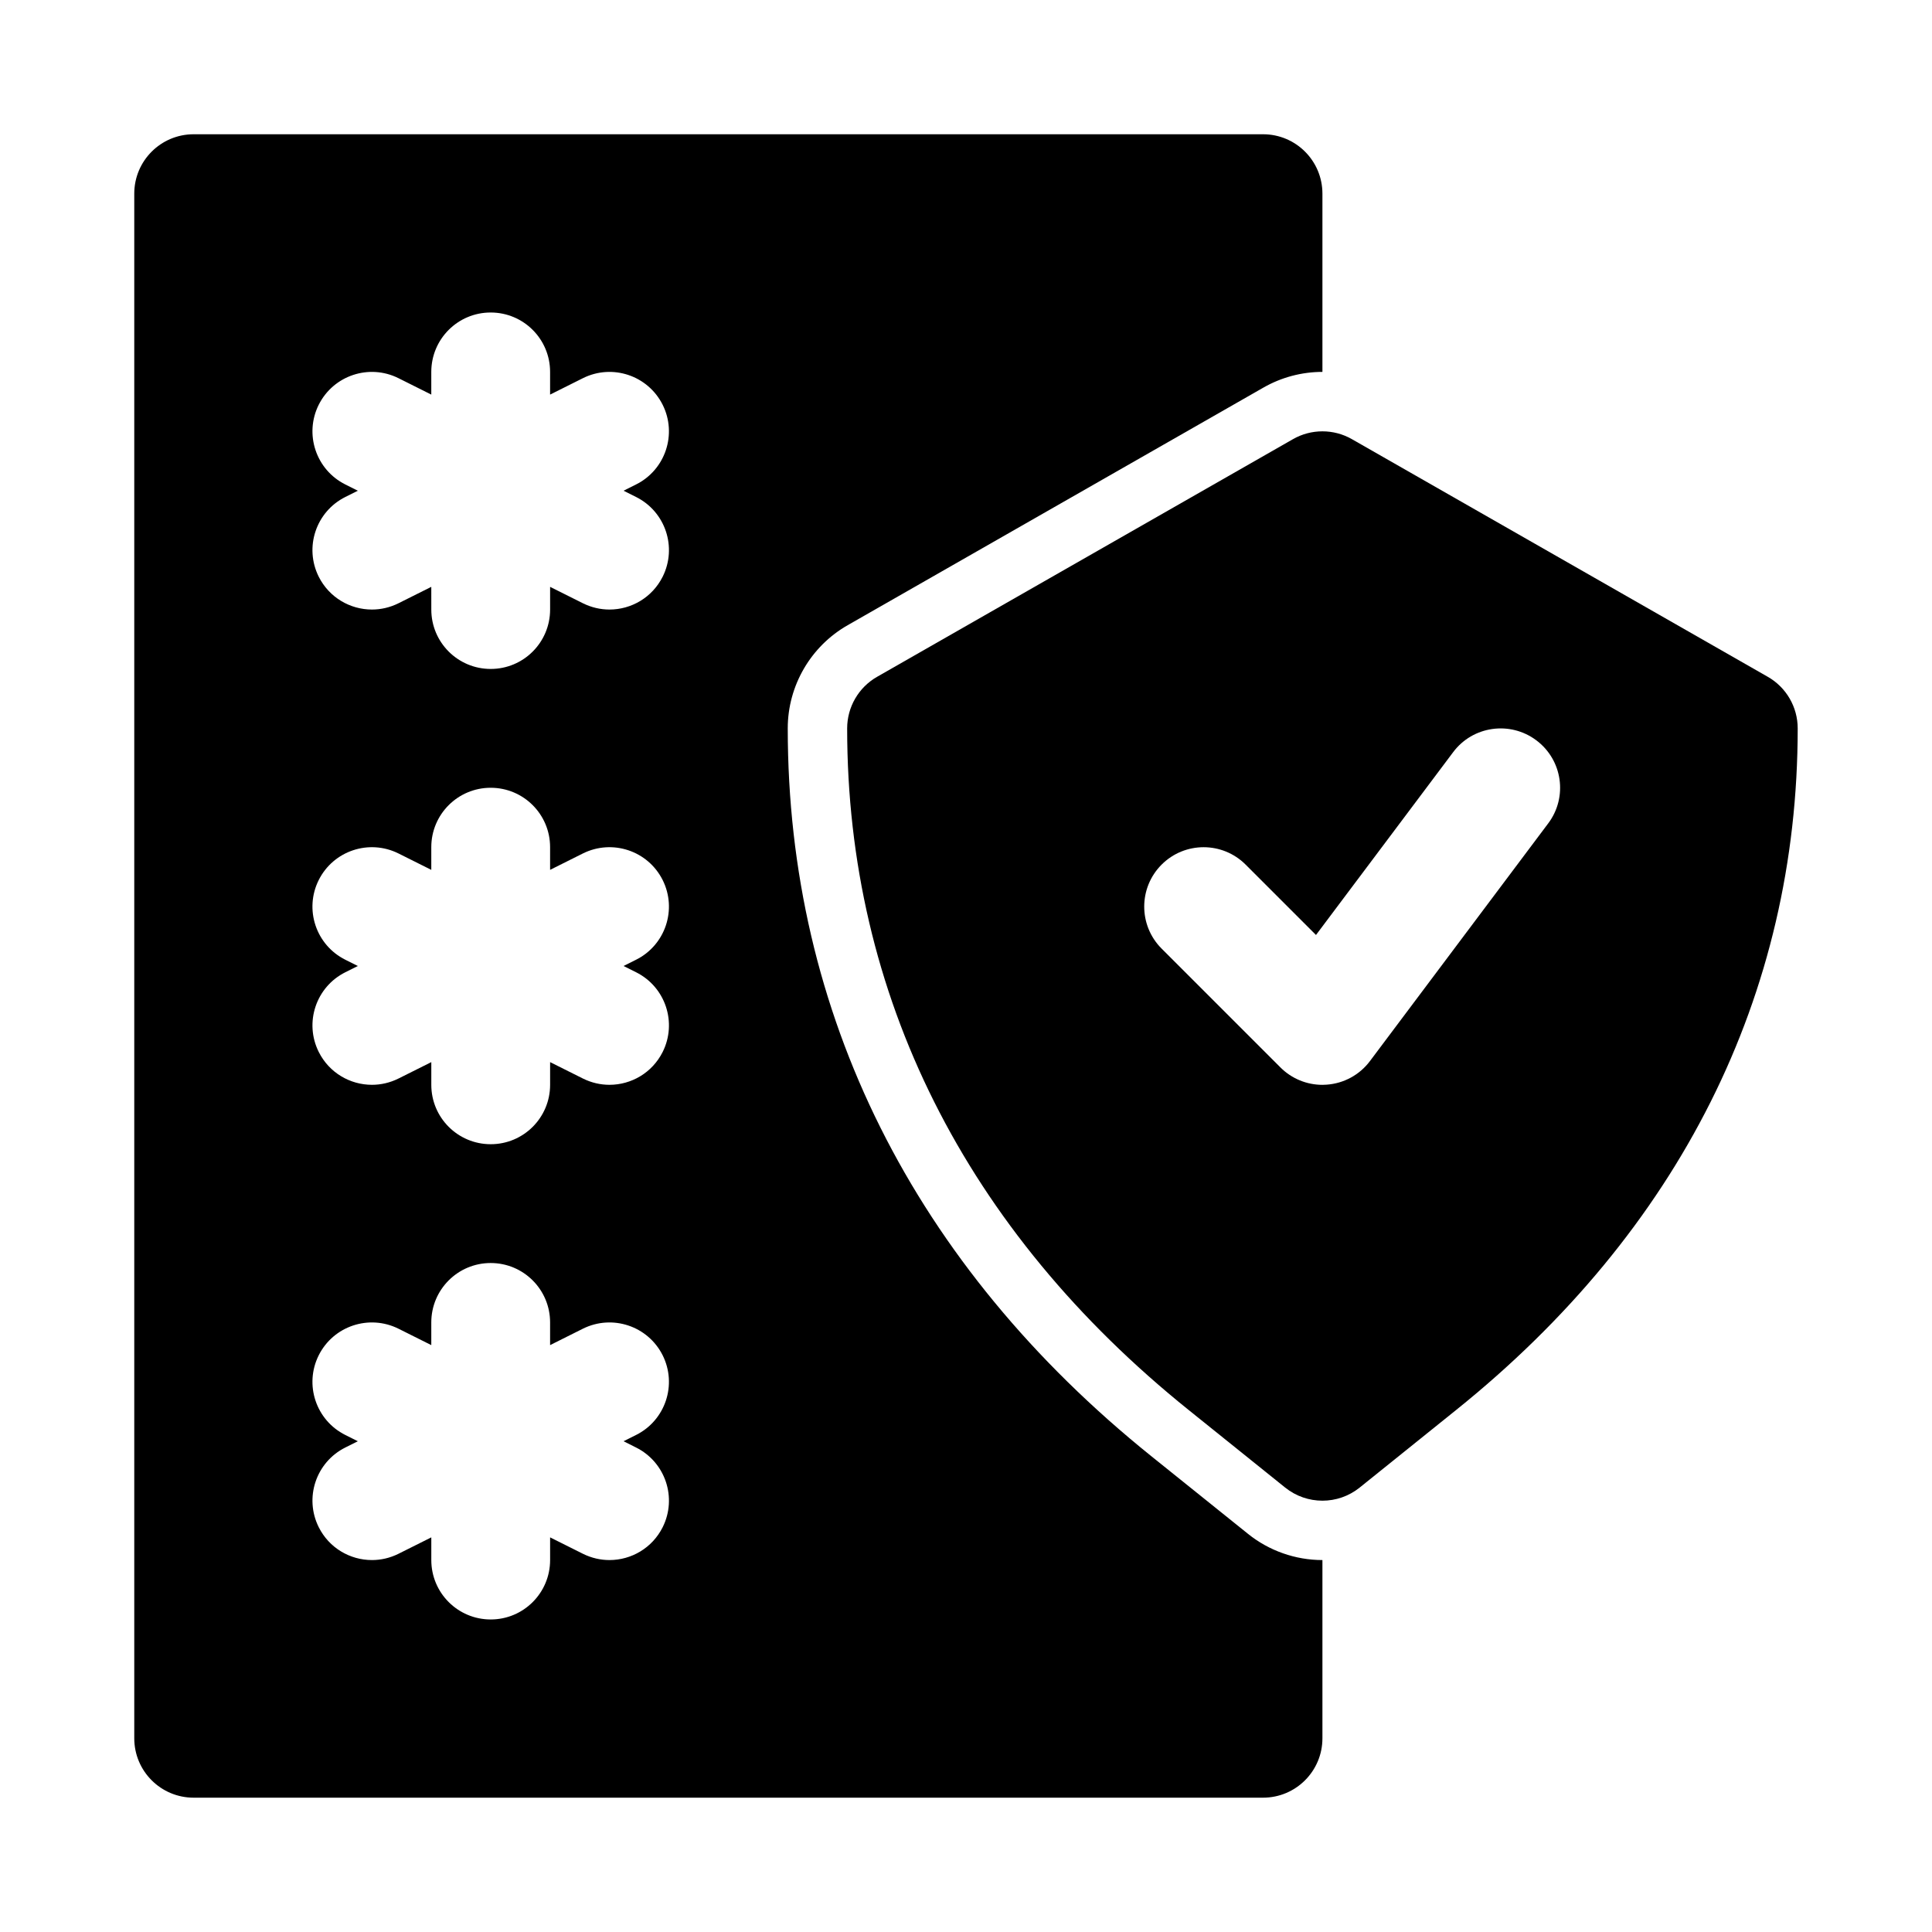
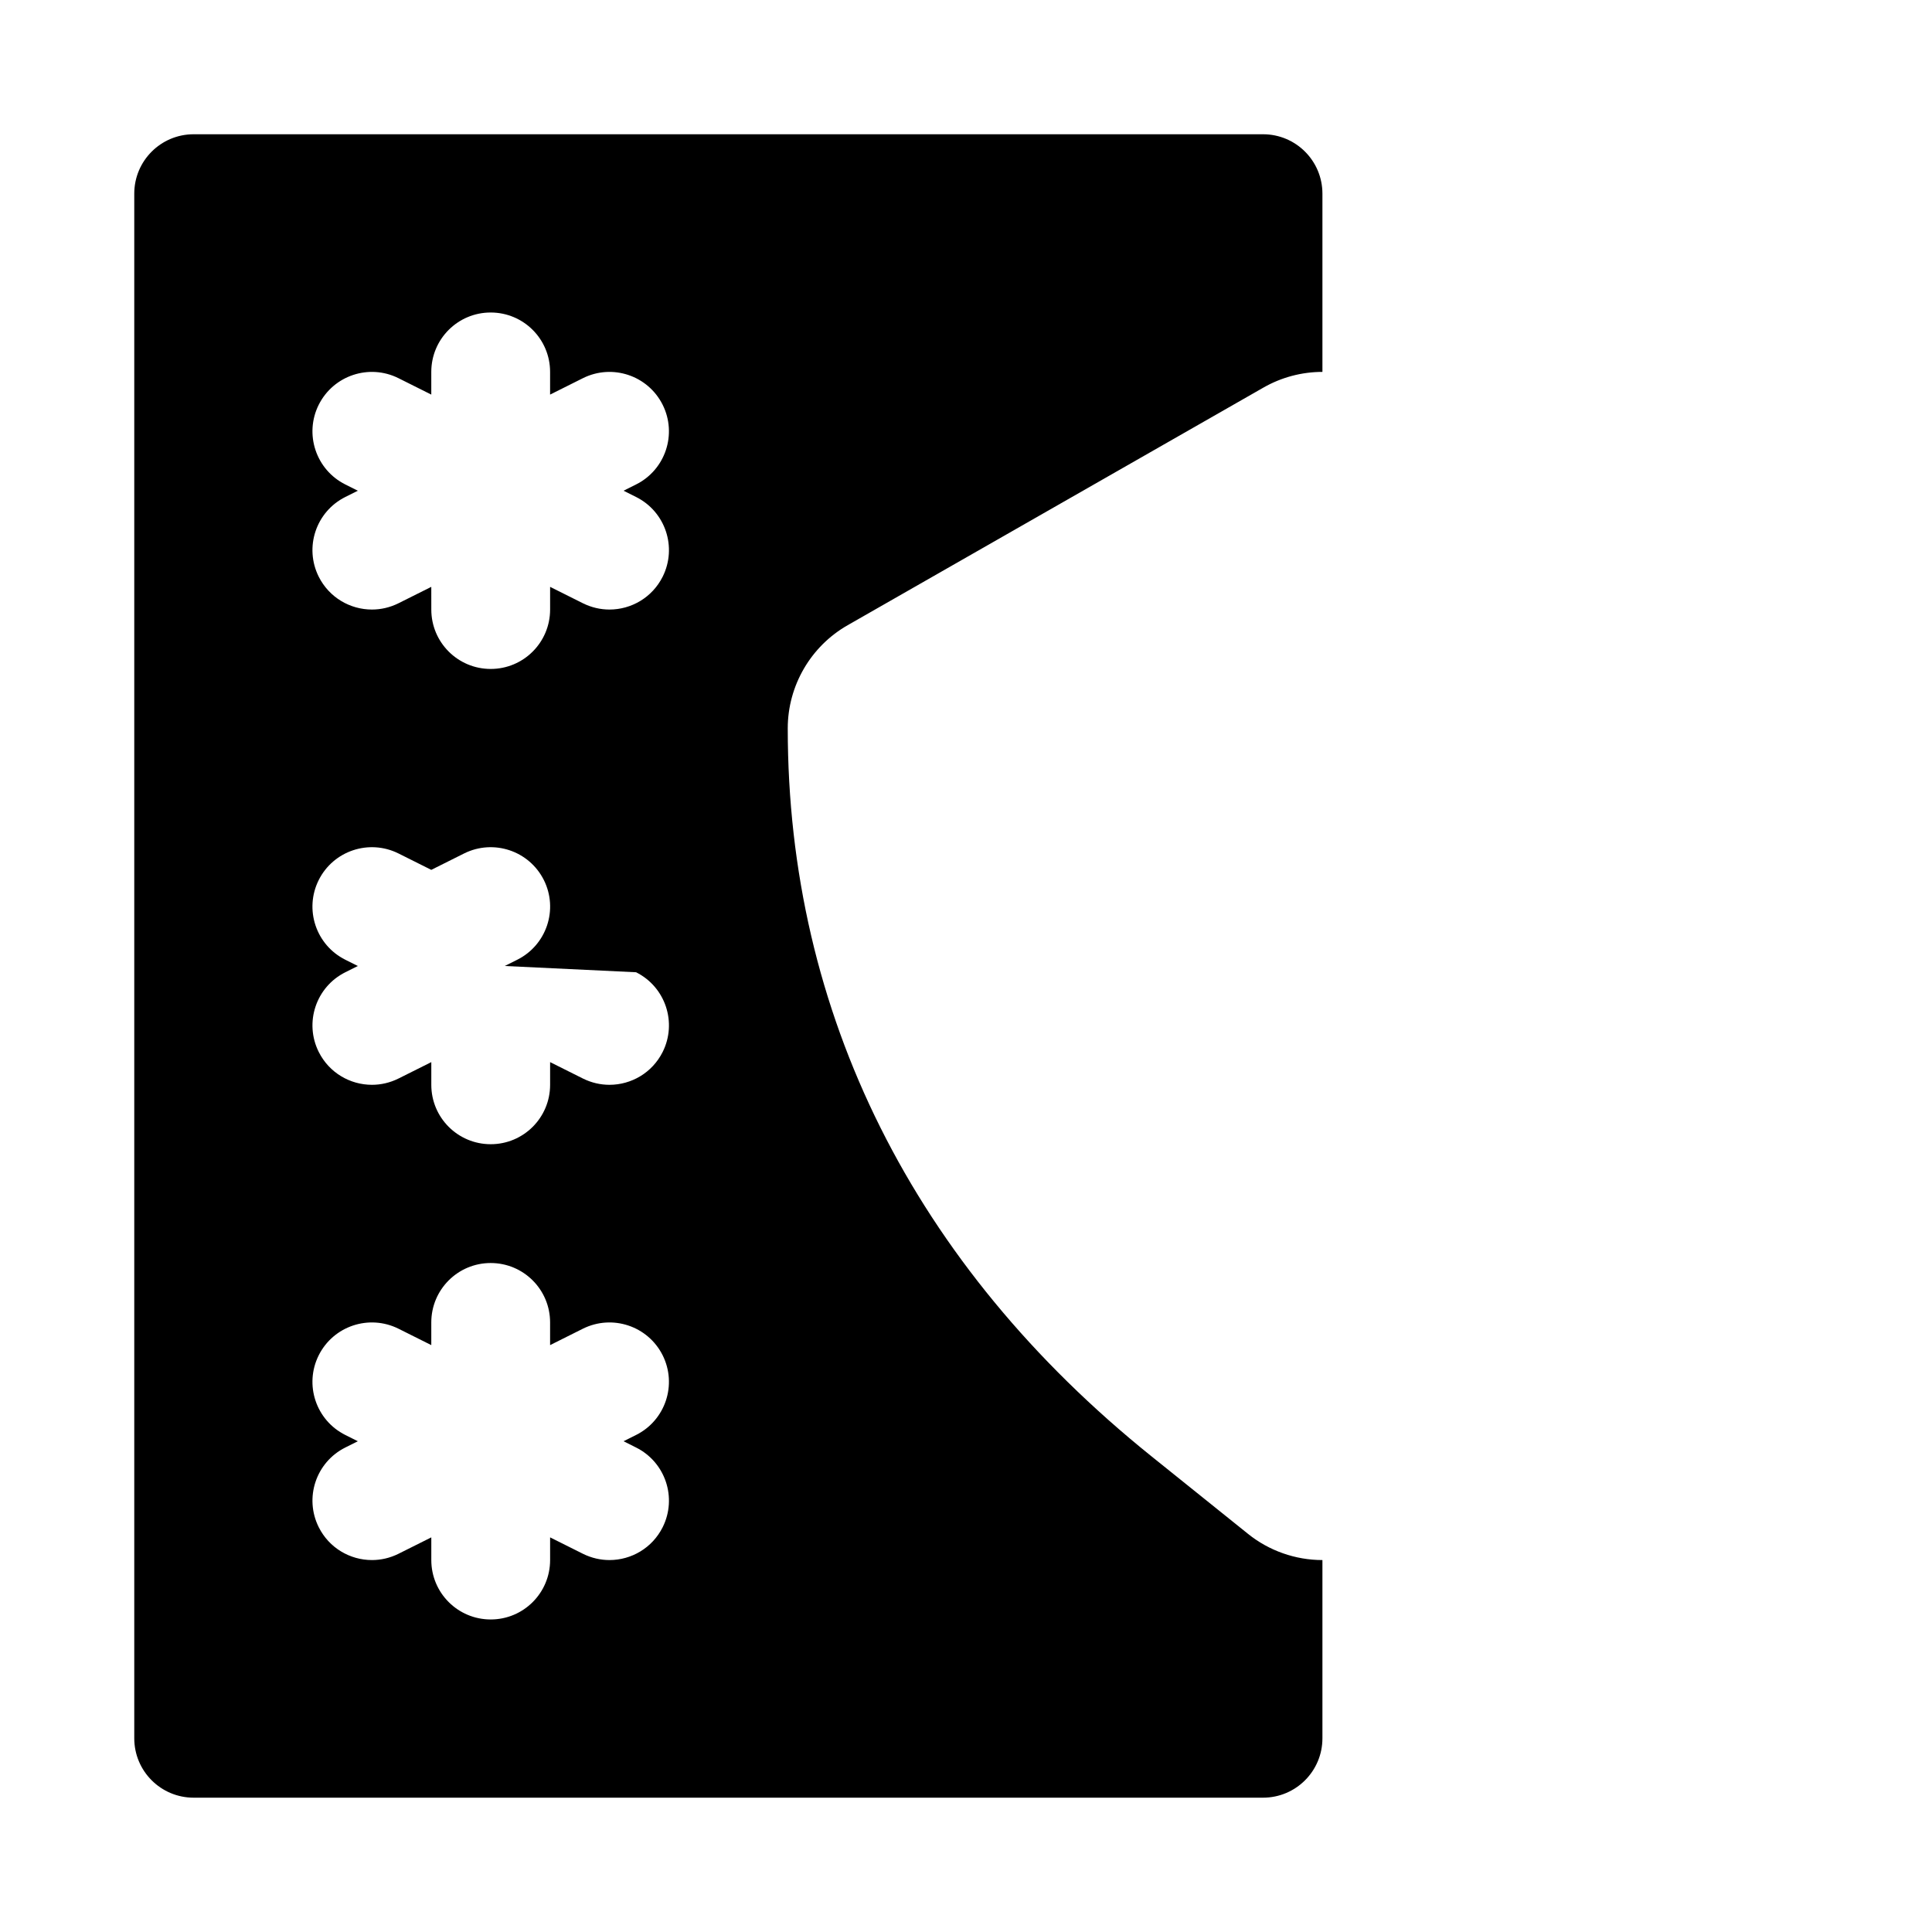
<svg xmlns="http://www.w3.org/2000/svg" fill="#000000" width="800px" height="800px" version="1.1" viewBox="144 144 512 512">
  <g>
-     <path d="m612.48 323.36-110.21-62.977c-4.828-2.766-10.793-2.766-15.621 0l-110.21 62.977c-4.906 2.797-7.934 8.023-7.934 13.668 0 70.602 31.32 133.09 90.543 180.67l25.539 20.527c2.891 2.32 6.379 3.473 9.867 3.473 3.488 0 6.981-1.152 9.871-3.477l25.523-20.527c59.242-47.582 90.559-110.07 90.559-180.67 0-5.644-3.027-10.871-7.934-13.668zm-58.195 38.852-47.23 62.977c-2.738 3.66-6.918 5.934-11.469 6.258-0.387 0.031-0.754 0.047-1.125 0.047-4.168 0-8.164-1.645-11.133-4.613l-31.488-31.488c-6.148-6.148-6.148-16.113 0-22.262 6.148-6.148 16.113-6.148 22.262 0l18.648 18.648 36.348-48.445c5.211-6.965 15.082-8.348 22.031-3.152 6.973 5.211 8.387 15.082 3.156 22.031z" />
-     <path d="m449.18 529.96c-63.07-50.676-96.418-117.41-96.418-192.94 0-11.285 6.09-21.754 15.883-27.336l110.19-62.977c4.738-2.707 10.133-4.152 15.621-4.152v-47.234c0-8.703-7.043-15.742-15.742-15.742h-283.39c-8.699 0-15.742 7.043-15.742 15.742v409.34c0 8.703 7.043 15.742 15.742 15.742h283.39c8.703 0 15.742-7.043 15.742-15.742v-47.23c-7.148 0-14.16-2.461-19.727-6.949zm-136.61-2.352c7.781 3.891 10.934 13.344 7.043 21.125-2.766 5.519-8.316 8.699-14.098 8.699-2.367 0-4.766-0.539-7.027-1.66l-8.703-4.352v6.012c0 8.703-7.043 15.742-15.742 15.742-8.703 0-15.742-7.043-15.742-15.742v-6.012l-8.703 4.352c-2.262 1.125-4.66 1.66-7.027 1.66-5.781 0-11.332-3.184-14.098-8.703-3.891-7.781-0.738-17.234 7.043-21.125l3.316-1.66-3.32-1.66c-7.781-3.891-10.934-13.344-7.043-21.125 3.906-7.781 13.344-10.902 21.125-7.043l8.703 4.352v-6.012c0-8.703 7.043-15.742 15.742-15.742 8.703 0 15.742 7.043 15.742 15.742v6.012l8.703-4.352c7.781-3.859 17.219-0.738 21.125 7.043 3.891 7.781 0.738 17.234-7.043 21.125l-3.316 1.66zm0-125.95c7.781 3.891 10.934 13.344 7.043 21.125-2.766 5.519-8.316 8.703-14.098 8.703-2.367 0-4.766-0.539-7.027-1.66l-8.703-4.352v6.012c0 8.703-7.043 15.742-15.742 15.742-8.703 0-15.742-7.043-15.742-15.742v-6.012l-8.703 4.352c-2.262 1.121-4.66 1.66-7.027 1.66-5.781 0-11.332-3.184-14.098-8.703-3.891-7.781-0.738-17.234 7.043-21.125l3.316-1.66-3.32-1.66c-7.781-3.891-10.934-13.344-7.043-21.125 3.906-7.781 13.344-10.902 21.125-7.043l8.703 4.352v-6.012c0-8.703 7.043-15.742 15.742-15.742 8.703 0 15.742 7.043 15.742 15.742v6.012l8.703-4.352c7.781-3.859 17.219-0.738 21.125 7.043 3.891 7.781 0.738 17.234-7.043 21.125l-3.316 1.66zm0-125.95c7.781 3.891 10.934 13.344 7.043 21.125-2.766 5.519-8.316 8.703-14.098 8.703-2.367 0-4.766-0.539-7.027-1.66l-8.703-4.352v6.012c0 8.703-7.043 15.742-15.742 15.742-8.703 0-15.742-7.043-15.742-15.742l-0.004-6.012-8.699 4.352c-2.262 1.121-4.66 1.66-7.027 1.66-5.781 0-11.332-3.184-14.102-8.703-3.887-7.781-0.734-17.234 7.043-21.125l3.32-1.66-3.32-1.66c-7.777-3.891-10.93-13.348-7.043-21.125 3.906-7.781 13.348-10.918 21.129-7.043l8.699 4.352v-6.012c0-8.703 7.043-15.742 15.742-15.742 8.703 0 15.742 7.043 15.742 15.742v6.012l8.703-4.352c7.781-3.875 17.219-0.738 21.125 7.043 3.891 7.781 0.738 17.234-7.043 21.125l-3.316 1.66z" />
+     <path d="m449.18 529.96c-63.07-50.676-96.418-117.41-96.418-192.94 0-11.285 6.09-21.754 15.883-27.336l110.19-62.977c4.738-2.707 10.133-4.152 15.621-4.152v-47.234c0-8.703-7.043-15.742-15.742-15.742h-283.39c-8.699 0-15.742 7.043-15.742 15.742v409.34c0 8.703 7.043 15.742 15.742 15.742h283.39c8.703 0 15.742-7.043 15.742-15.742v-47.23c-7.148 0-14.16-2.461-19.727-6.949zm-136.61-2.352c7.781 3.891 10.934 13.344 7.043 21.125-2.766 5.519-8.316 8.699-14.098 8.699-2.367 0-4.766-0.539-7.027-1.66l-8.703-4.352v6.012c0 8.703-7.043 15.742-15.742 15.742-8.703 0-15.742-7.043-15.742-15.742v-6.012l-8.703 4.352c-2.262 1.125-4.66 1.66-7.027 1.66-5.781 0-11.332-3.184-14.098-8.703-3.891-7.781-0.738-17.234 7.043-21.125l3.316-1.66-3.32-1.66c-7.781-3.891-10.934-13.344-7.043-21.125 3.906-7.781 13.344-10.902 21.125-7.043l8.703 4.352v-6.012c0-8.703 7.043-15.742 15.742-15.742 8.703 0 15.742 7.043 15.742 15.742v6.012l8.703-4.352c7.781-3.859 17.219-0.738 21.125 7.043 3.891 7.781 0.738 17.234-7.043 21.125l-3.316 1.66zm0-125.95c7.781 3.891 10.934 13.344 7.043 21.125-2.766 5.519-8.316 8.703-14.098 8.703-2.367 0-4.766-0.539-7.027-1.66l-8.703-4.352v6.012c0 8.703-7.043 15.742-15.742 15.742-8.703 0-15.742-7.043-15.742-15.742v-6.012l-8.703 4.352c-2.262 1.121-4.66 1.66-7.027 1.66-5.781 0-11.332-3.184-14.098-8.703-3.891-7.781-0.738-17.234 7.043-21.125l3.316-1.66-3.32-1.66c-7.781-3.891-10.934-13.344-7.043-21.125 3.906-7.781 13.344-10.902 21.125-7.043l8.703 4.352v-6.012v6.012l8.703-4.352c7.781-3.859 17.219-0.738 21.125 7.043 3.891 7.781 0.738 17.234-7.043 21.125l-3.316 1.66zm0-125.95c7.781 3.891 10.934 13.344 7.043 21.125-2.766 5.519-8.316 8.703-14.098 8.703-2.367 0-4.766-0.539-7.027-1.66l-8.703-4.352v6.012c0 8.703-7.043 15.742-15.742 15.742-8.703 0-15.742-7.043-15.742-15.742l-0.004-6.012-8.699 4.352c-2.262 1.121-4.66 1.66-7.027 1.66-5.781 0-11.332-3.184-14.102-8.703-3.887-7.781-0.734-17.234 7.043-21.125l3.32-1.66-3.32-1.66c-7.777-3.891-10.93-13.348-7.043-21.125 3.906-7.781 13.348-10.918 21.129-7.043l8.699 4.352v-6.012c0-8.703 7.043-15.742 15.742-15.742 8.703 0 15.742 7.043 15.742 15.742v6.012l8.703-4.352c7.781-3.875 17.219-0.738 21.125 7.043 3.891 7.781 0.738 17.234-7.043 21.125l-3.316 1.66z" />
  </g>
</svg>